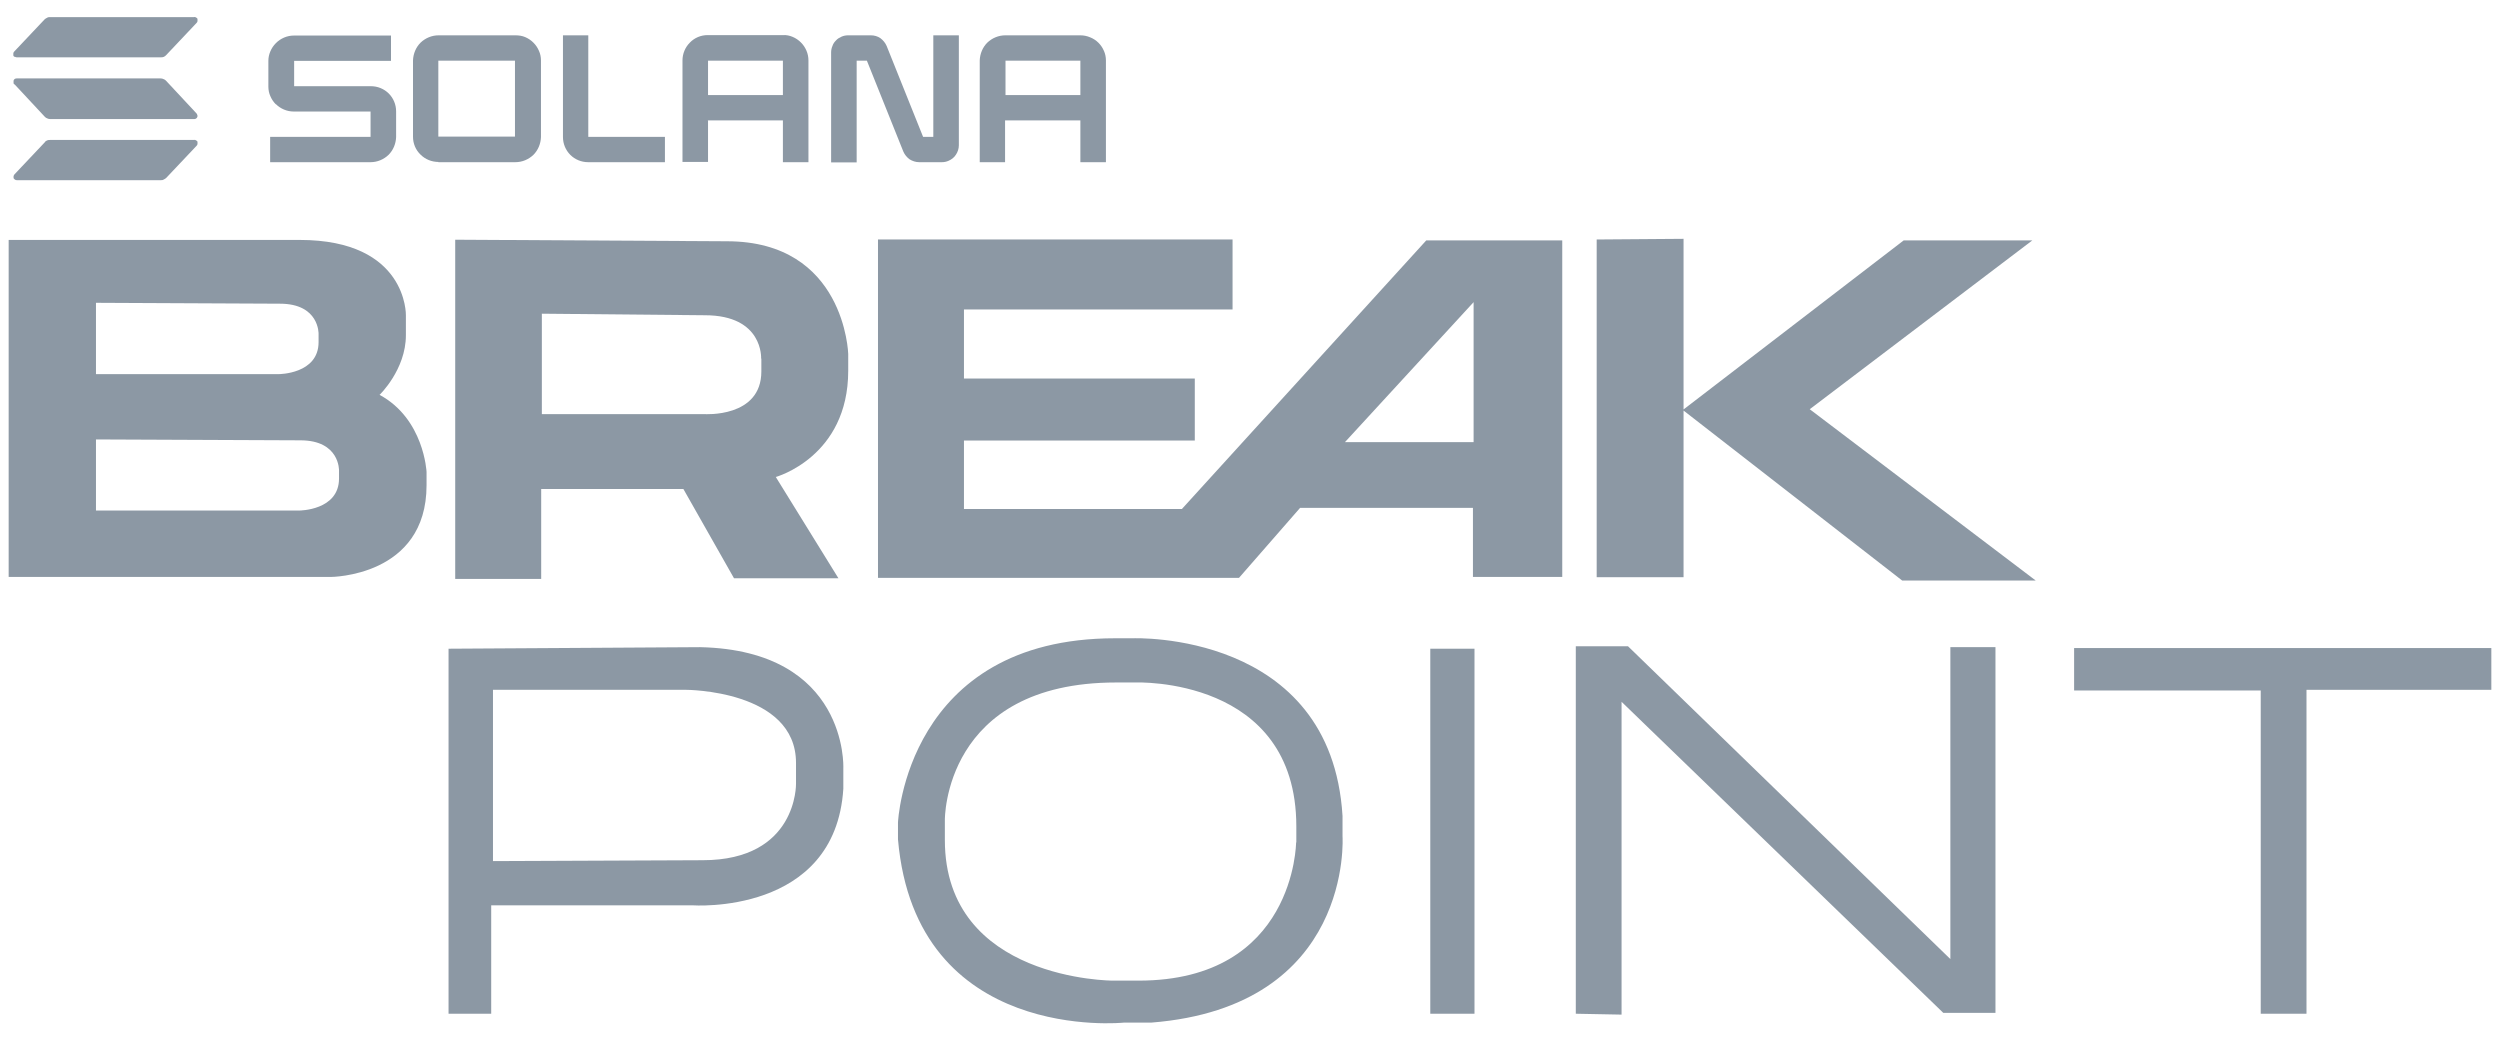
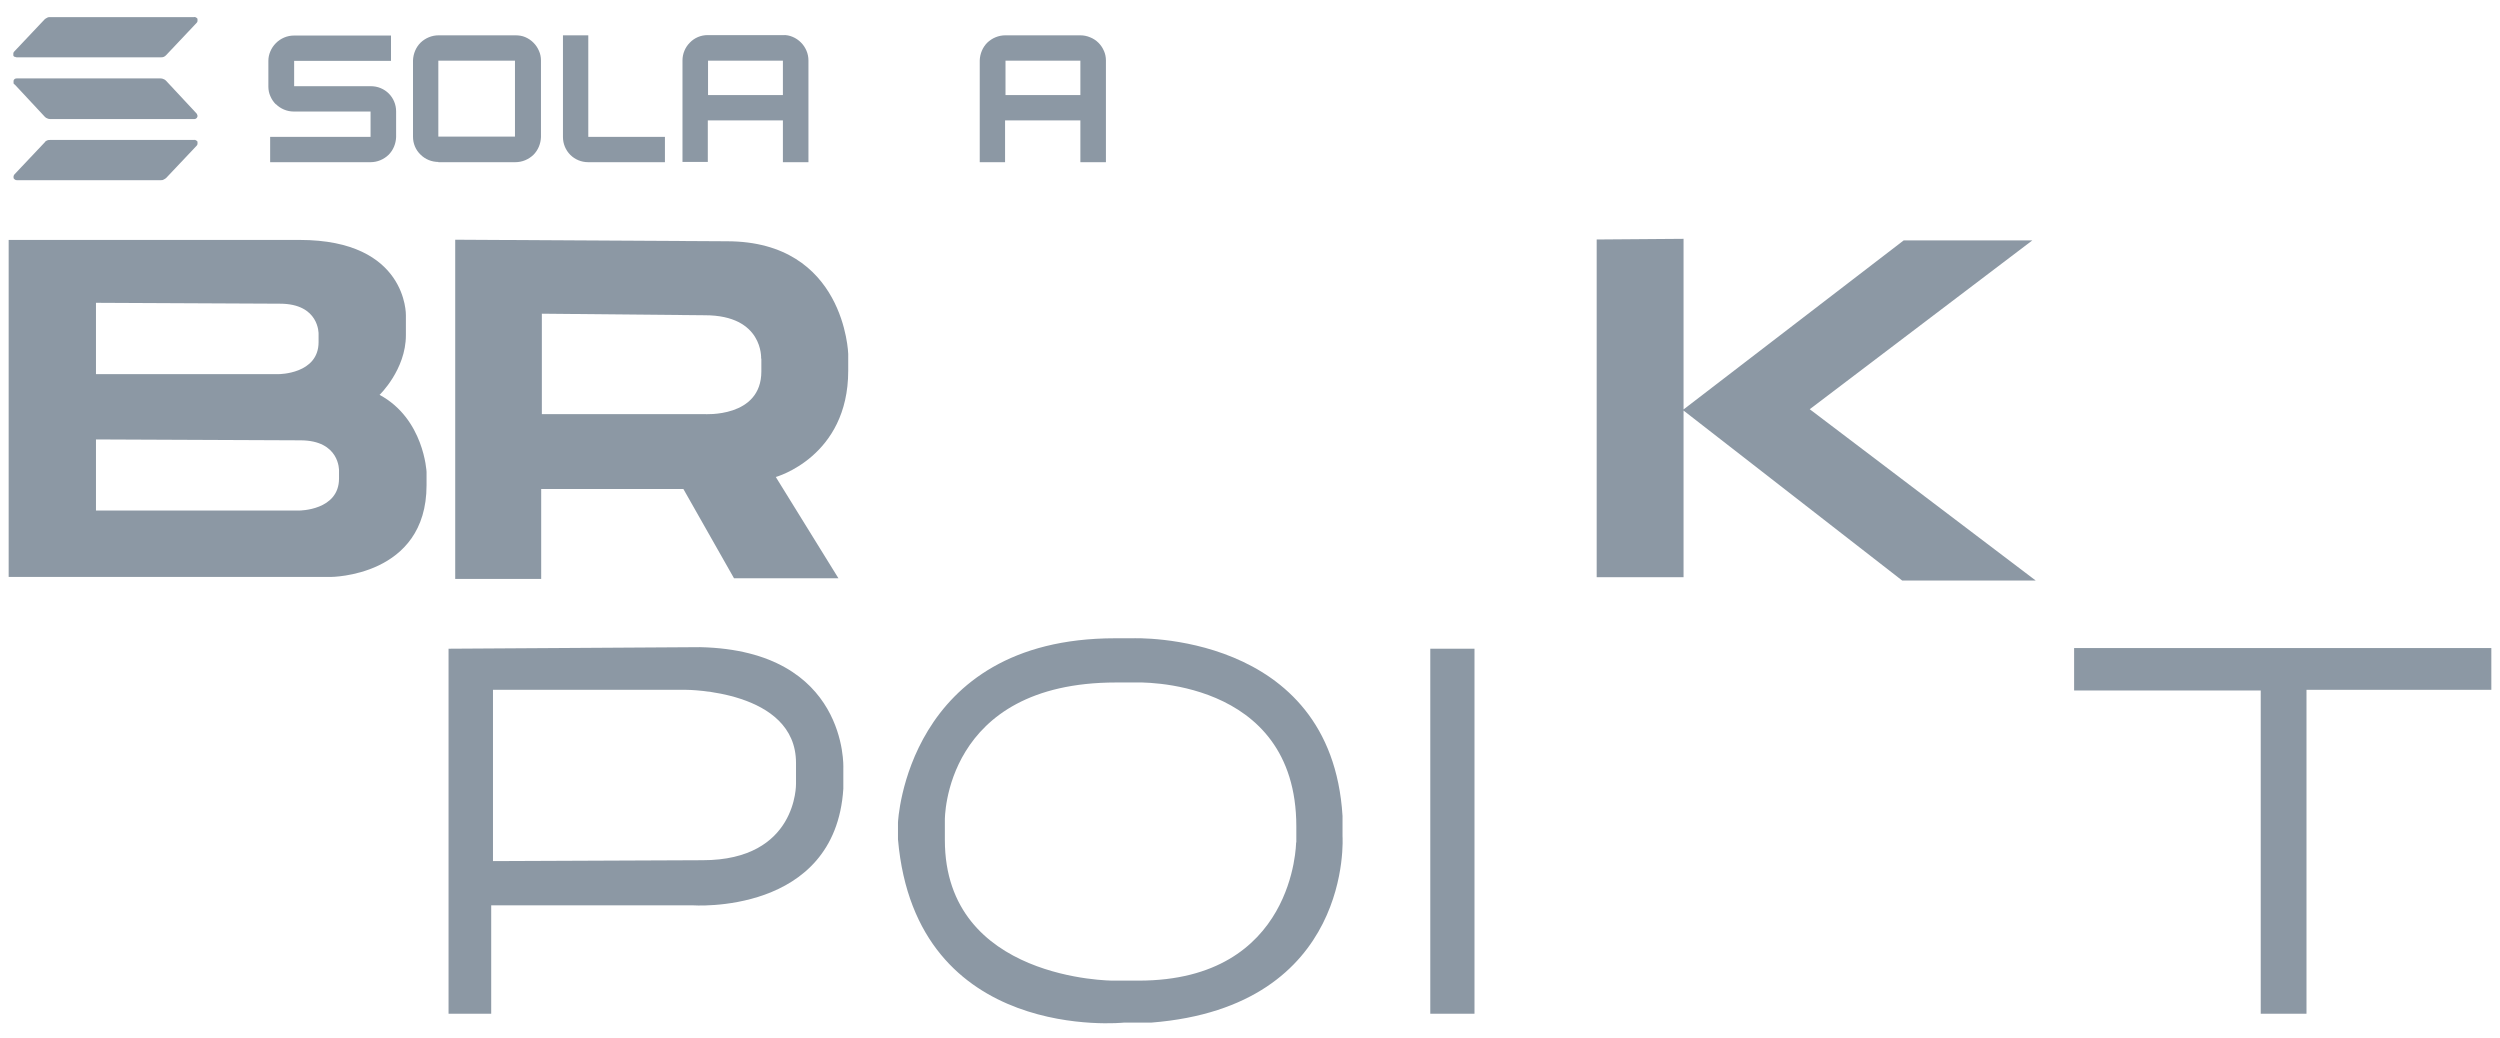
<svg xmlns="http://www.w3.org/2000/svg" version="1.1" viewBox="0 0 1125.3 467">
  <defs>
    <style>
      .cls-1, .cls-2 {
        fill: #8c98a4;
      }

      .cls-2 {
        fill-rule: evenodd;
      }
    </style>
  </defs>
  <g>
    <g id="Layer_1">
      <g id="Layer_1-2" data-name="Layer_1">
        <g>
          <path class="cls-2" d="M6.5,37.9l13.7,14.7c.3.3.7.6,1.1.7.4.2.8.3,1.3.3h64.7c.3,0,.6,0,.9-.2s.5-.4.6-.7.2-.6,0-.9c0-.3-.2-.6-.4-.8l-13.7-14.7c-.3-.3-.7-.6-1.1-.7-.4-.2-.8-.3-1.3-.3H7.6c-.3,0-.6,0-.9.2s-.5.4-.6.8v.9c0,.3,0,.5.3.8h0Z" />
          <path class="cls-2" d="M6.8,25.6c.3.2.6.2.9.2h64.7c.4,0,.9,0,1.3-.2s.8-.4,1.1-.8l13.7-14.5c.2-.2.4-.5.4-.8v-.9c0-.3-.3-.5-.6-.7-.3-.2-.6-.3-1-.2H22.5c-.4,0-.9,0-1.3.3-.4.2-.8.4-1.1.7l-13.7,14.5c-.2.2-.4.5-.4.8s0,.6,0,.9.3.6.6.7h0Z" />
          <path class="cls-2" d="M6.8,80.9c.3.2.6.2.9.2h64.7c.4,0,.9,0,1.3-.3.4-.2.8-.4,1.1-.7l13.7-14.5c.2-.2.4-.5.4-.8v-.9c0-.3-.3-.5-.6-.7-.3-.2-.6-.3-.9-.2H22.5c-.4,0-.9,0-1.3.2s-.8.4-1,.8l-13.7,14.5c-.2.2-.3.5-.4.8v.9c.2.3.4.5.7.7h0Z" />
          <path class="cls-2" d="M124.1,46.8c1.1,1.1,2.3,1.9,3.7,2.5,1.4.6,2.9.9,4.4.9h34.6v11.4h-45.2v11.4h45.2c3,0,5.9-1.2,8.1-3.3,2.1-2.1,3.3-5,3.4-8v-11.6c0-3-1.2-5.9-3.3-8s-5-3.3-8-3.3h-34.6v-11.4h43.6v-11.4h-43.7c-1.5,0-3,.3-4.4.9s-2.6,1.4-3.7,2.5-1.9,2.3-2.5,3.7c-.6,1.4-.9,2.8-.9,4.3v11.6c0,1.5.3,3,.9,4.3.6,1.4,1.4,2.6,2.5,3.7h0v-.2Z" />
          <path class="cls-2" d="M197.3,27.3h34.5v34.2h-34.5V27.3h0ZM197.3,73h34.7c3,0,5.9-1.2,8.1-3.3,2.1-2.1,3.3-5,3.4-8V27.2c0-1.5-.3-3-.9-4.3-.6-1.4-1.4-2.6-2.5-3.7s-2.3-1.9-3.7-2.5-2.9-.8-4.4-.8h-34.6c-3,0-5.9,1.2-8.1,3.3-2.1,2.1-3.3,5-3.4,8v34.4c0,3,1.2,5.9,3.4,8,2.1,2.1,5,3.3,8.1,3.3h-.1Z" />
-           <path class="cls-2" d="M318.6,27.3h33.8v15.5h-33.7v-15.5h0ZM318.6,54.2h33.8v18.8h11.5V27.2c0-1.5-.3-3-.9-4.4s-1.4-2.6-2.5-3.7-2.3-1.9-3.7-2.5c-1.4-.6-2.9-.9-4.4-.8h-33.9c-3,0-5.9,1.2-8,3.4-2.1,2.1-3.3,5-3.3,8v45.7h11.5v-18.8h-.1Z" />
+           <path class="cls-2" d="M318.6,27.3h33.8v15.5h-33.7v-15.5h0ZM318.6,54.2h33.8v18.8h11.5V27.2c0-1.5-.3-3-.9-4.4s-1.4-2.6-2.5-3.7-2.3-1.9-3.7-2.5c-1.4-.6-2.9-.9-4.4-.8h-33.9c-3,0-5.9,1.2-8,3.4-2.1,2.1-3.3,5-3.3,8v45.7h11.5h-.1Z" />
          <path class="cls-2" d="M452.6,27.3h33.7v15.5h-33.7v-15.5h0ZM452.6,54.2h33.7v18.8h11.5V27.2c0-1.5-.3-3-.9-4.3-1.2-2.8-3.4-5-6.2-6.1-1.4-.6-2.9-.9-4.4-.9h-33.8c-3,0-5.9,1.2-8.1,3.3-2.1,2.1-3.3,5-3.4,8v45.8h11.4v-18.8h.2Z" />
-           <path class="cls-2" d="M385.6,27.3h4.6l16.4,40.9c.6,1.4,1.6,2.6,2.8,3.5,1.3.8,2.8,1.3,4.3,1.3h10.3c1,0,2-.2,2.9-.6,1.4-.6,2.6-1.5,3.4-2.8.8-1.2,1.3-2.7,1.3-4.2V15.9h-11.5v45.7h-4.6l-16.4-40.9c-.6-1.4-1.6-2.6-2.8-3.5-1.3-.9-2.8-1.3-4.3-1.3h-10.3c-1,0-2,.2-2.9.6s-1.8.9-2.5,1.7c-.7.7-1.3,1.5-1.6,2.5-.4.9-.6,1.9-.6,2.9v49.5h11.5V27.3h0Z" />
          <path class="cls-2" d="M264.9,15.9h-11.5v45.8c0,3,1.2,5.9,3.3,8,2.1,2.1,5,3.3,8,3.3h34.6v-11.4h-34.5V15.9h.1Z" />
          <path class="cls-2" d="M152.6,211.7v3.7c0,14.4-17.9,14.4-17.9,14.4H43.2v-32l92,.4c17.8,0,17.4,13.6,17.4,13.6h0ZM43.2,136.3l82.8.4c17.8,0,17.4,13.6,17.4,13.6v3.7c0,14.4-17.9,14.4-17.9,14.4H43.2v-32h0ZM170.8,177.8s11.9-11.4,11.9-26.9v-9s.8-33.9-47.8-33.9H3.9v151.7h144.9s43.2,0,43.2-41.3v-6s-1.1-23.9-21.2-34.7h0Z" />
          <path class="cls-2" d="M342.7,161.4v5.8c0,21-25.7,19.2-25.7,19.2h-73.1v-45.2l73.4.7c26.4,0,25.3,19.5,25.3,19.5h.1ZM327.2,108.6l-122.3-.7v152.7h38.7v-40.5h64l22.8,40.2h47l-28.2-45.6s32.6-9,32.6-47.8v-7.6s-1.4-50.7-54.6-50.7h0Z" />
-           <path class="cls-2" d="M663.3,199h-57.9l57.9-63v63h0ZM532,229.1h-98.1v-30.8h103.9v-27.9h-103.9v-31.1h120.9v-31.5h-159.6v152.3h162.5l27.5-31.5h77.8v31.1h40.2V108.2h-61.2l-110,120.9h0Z" />
          <polygon class="cls-2" points="757.8 184.8 856.2 261.3 916.3 261.3 814.6 184.2 914.8 108.2 856.9 108.2 757.8 184.3 757.8 107.5 718.7 107.8 718.7 259.8 757.8 259.8 757.8 184.8" />
          <path class="cls-2" d="M316.3,387.2l-94.4.4v-77.1h86.8s49.6,0,49.6,32.9v9.4s.7,34.4-42,34.4h0ZM315.2,291.3l-113.3.7v164.3h19.2v-48.8h90.5s64.4,4.7,68-52.5v-9.4s2.2-52.8-64.4-54.3h0Z" />
          <path class="cls-2" d="M583.4,379.2s-.4,62.2-70.9,62.2h-11.6s-75.6,0-75.6-63.3v-9s-.7-61.9,77.1-61.9h8.7s72.4-2.9,72.4,64.8v7.2h0ZM604.3,367.3c-5.1-83.6-94.4-80-94.4-80h-8c-94.1,0-97.7,82.9-97.7,82.9v7.6c8,92.3,101.7,82.5,101.7,82.5h12.3c91.2-7.2,86.1-83.9,86.1-83.9v-9h0Z" />
          <rect class="cls-1" x="643.8" y="292" width="19.9" height="164.3" />
-           <polygon class="cls-2" points="898.2 291.3 877.9 291.3 877.9 431.7 732.8 290.9 709.3 290.9 709.3 456.3 729.9 456.7 729.9 315.9 874.7 455.9 898.2 455.9 898.2 291.3" />
          <polygon class="cls-2" points="933.6 291.7 933.6 310.8 1017.6 310.8 1017.6 456.3 1038.2 456.3 1038.2 310.5 1121.4 310.5 1121.4 291.7 933.6 291.7" />
        </g>
      </g>
    </g>
  </g>
</svg>